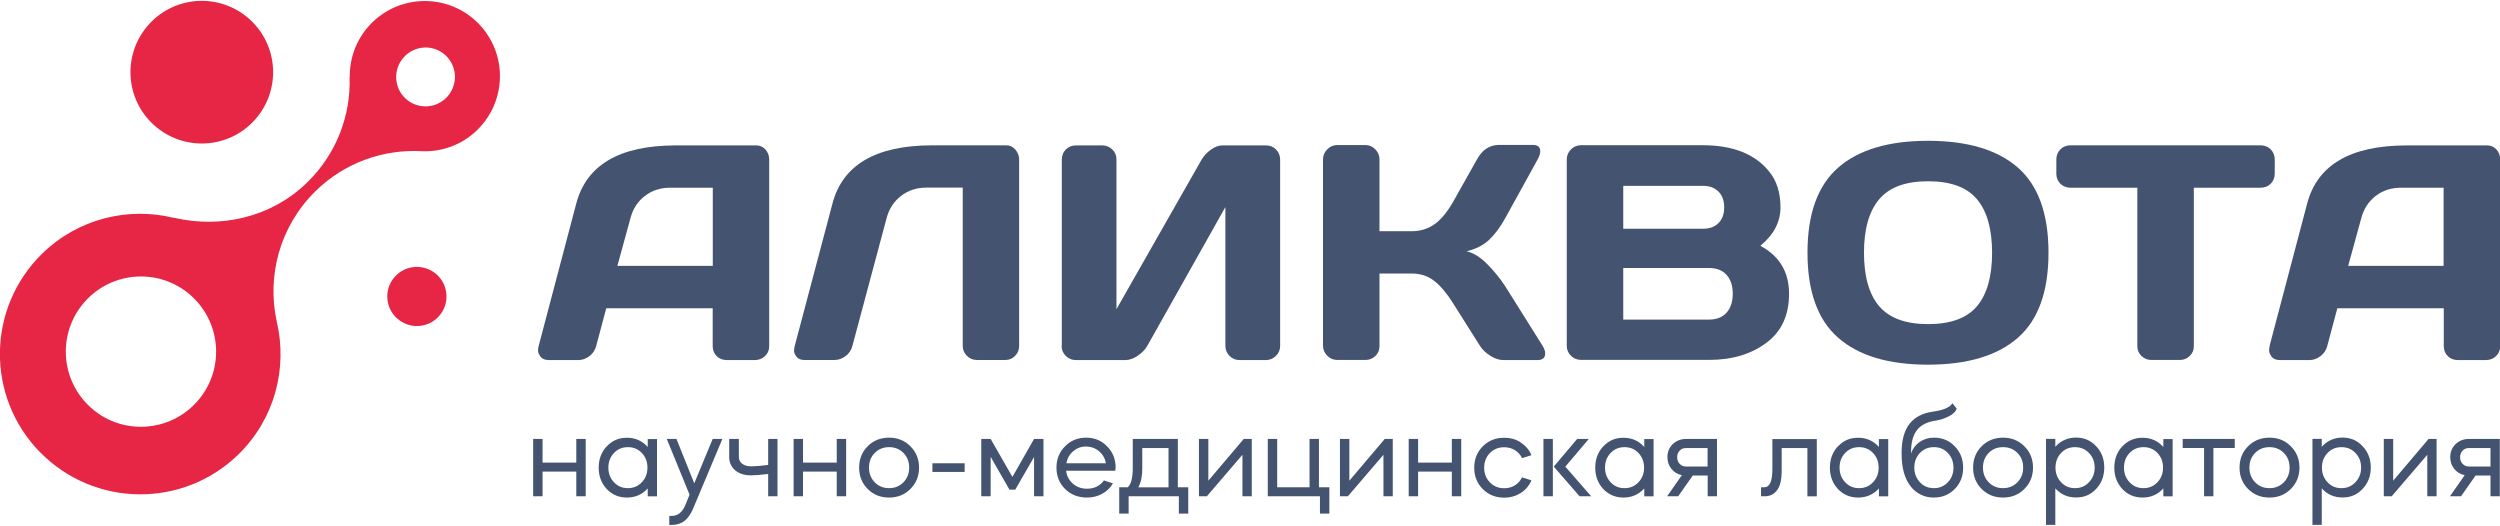
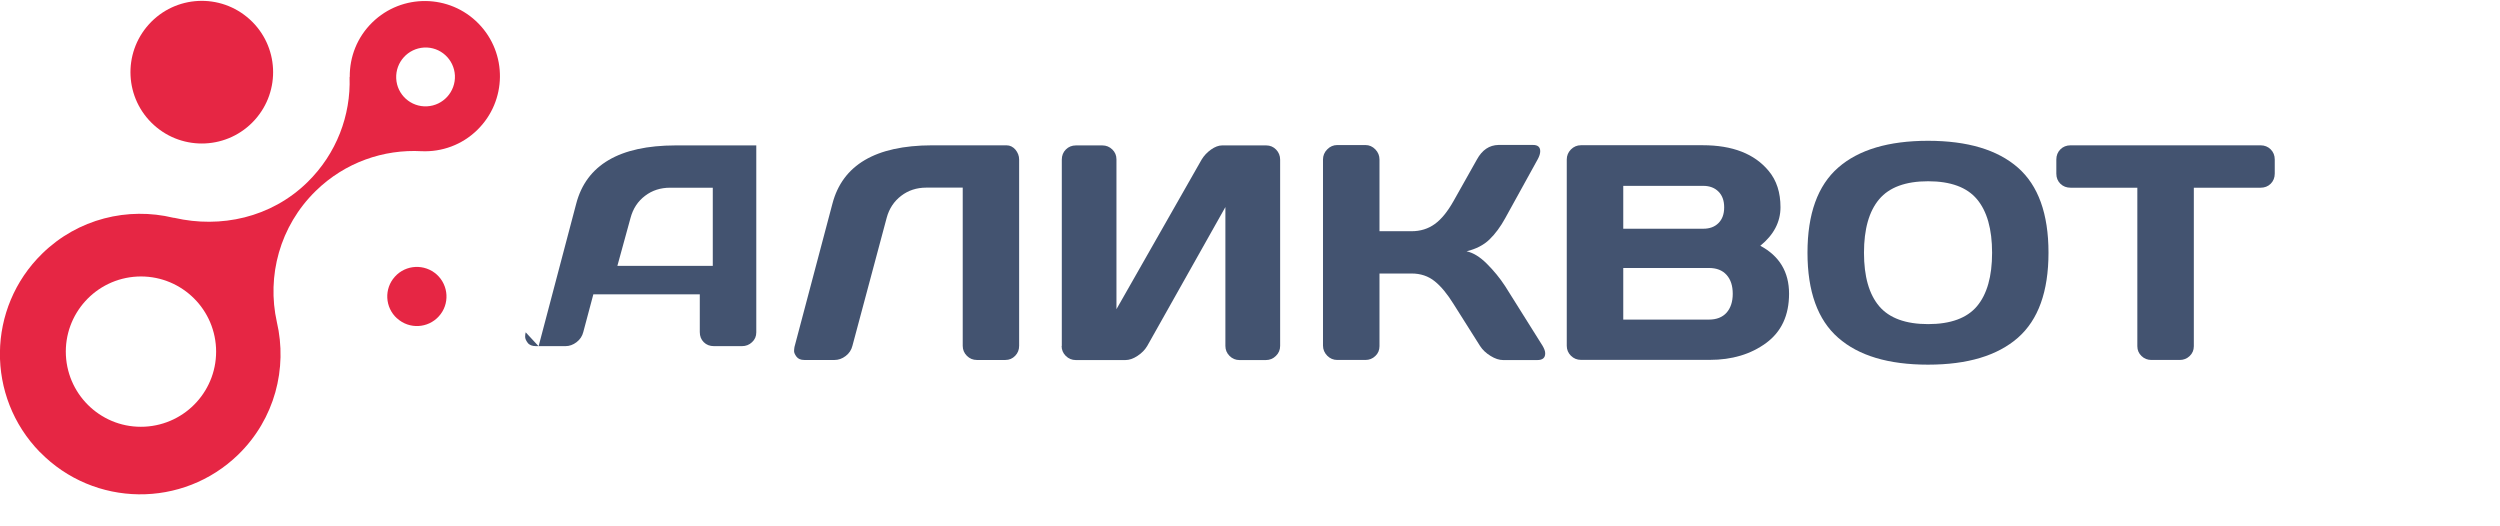
<svg xmlns="http://www.w3.org/2000/svg" viewBox="0 0 271.26 56.86" width="542" height="114">
-   <path d="M66.99,28.75h10.35v-8.48h-4.63c-1.04,0-1.95.29-2.72.88-.78.59-1.3,1.38-1.57,2.38l-1.43,5.21ZM58.44,37.47l4.08-15.46c1.1-4.21,4.7-6.32,10.78-6.33h8.76c.4,0,.73.15,1,.45.26.3.4.66.4,1.06v20.29c0,.42-.15.78-.46,1.06-.3.29-.67.43-1.09.43h-3.05c-.44,0-.81-.14-1.1-.43-.29-.29-.43-.65-.43-1.1v-4.09h-11.55l-1.09,4.09c-.11.44-.35.81-.73,1.1-.38.29-.78.43-1.2.43h-3.2c-.42,0-.73-.12-.91-.37-.18-.24-.27-.46-.27-.64s.02-.35.06-.49" style="fill:#435370; stroke-width:0px;" />
+   <path d="M66.99,28.75h10.35v-8.48h-4.63c-1.04,0-1.95.29-2.72.88-.78.59-1.3,1.38-1.57,2.38l-1.43,5.21ZM58.44,37.47l4.08-15.46c1.1-4.21,4.7-6.32,10.78-6.33h8.76v20.29c0,.42-.15.78-.46,1.06-.3.29-.67.43-1.09.43h-3.05c-.44,0-.81-.14-1.1-.43-.29-.29-.43-.65-.43-1.1v-4.09h-11.55l-1.09,4.09c-.11.44-.35.81-.73,1.1-.38.29-.78.43-1.2.43h-3.2c-.42,0-.73-.12-.91-.37-.18-.24-.27-.46-.27-.64s.02-.35.06-.49" style="fill:#435370; stroke-width:0px;" />
  <path d="M86.19,37.6l4.13-15.59c1.1-4.21,4.69-6.32,10.77-6.34h8.12c.38,0,.7.16.97.47.26.32.4.67.4,1.07v20.22c0,.42-.14.78-.43,1.08-.29.3-.64.45-1.06.45h-3.1c-.42,0-.78-.15-1.08-.45-.3-.3-.45-.66-.45-1.08v-17.17h-3.96c-1.04,0-1.95.3-2.72.89-.77.59-1.3,1.38-1.57,2.38l-3.72,13.9c-.11.44-.35.81-.73,1.1-.38.29-.78.43-1.2.43h-3.3c-.38,0-.66-.12-.84-.36-.18-.24-.26-.44-.26-.6,0-.16.02-.3.04-.41" style="fill:#435370; stroke-width:0px;" />
  <path d="M115.21,37.44v-20.22c0-.44.15-.81.44-1.1s.66-.44,1.1-.44h2.86c.42,0,.78.15,1.08.44.3.29.45.65.45,1.07v16.26l9.24-16.23c.25-.42.59-.78,1.02-1.09.43-.3.83-.45,1.2-.45h4.79c.42,0,.78.15,1.07.45.29.3.44.67.44,1.09v20.22c0,.42-.15.78-.46,1.08-.3.3-.67.45-1.09.45h-2.86c-.42,0-.78-.15-1.08-.45-.3-.3-.45-.66-.45-1.08v-15.07l-8.48,15.07c-.25.42-.6.78-1.06,1.08-.45.3-.89.45-1.31.45h-5.38c-.42,0-.79-.15-1.09-.45-.3-.3-.45-.66-.45-1.08" style="fill:#435370; stroke-width:0px;" />
  <path d="M167.66,38.25c0,.48-.28.72-.85.72h-3.72c-.42,0-.88-.15-1.36-.45-.49-.3-.87-.66-1.14-1.08l-2.86-4.53c-.68-1.1-1.37-1.94-2.06-2.49-.69-.56-1.53-.84-2.5-.84h-3.49v7.89c0,.42-.15.78-.45,1.06-.3.29-.66.43-1.08.43h-3.05c-.42,0-.78-.15-1.09-.46-.3-.31-.46-.67-.46-1.1v-20.19c0-.42.15-.79.46-1.1.3-.31.67-.47,1.09-.47h3.05c.42,0,.78.16,1.08.47.3.31.45.68.45,1.1v7.78h3.49c.95,0,1.79-.26,2.51-.78.72-.52,1.4-1.36,2.05-2.52l2.52-4.48c.57-1.04,1.35-1.56,2.34-1.58h3.75c.52,0,.78.23.78.68,0,.25-.09.55-.28.89l-3.52,6.38c-.51.93-1.08,1.7-1.71,2.31-.63.61-1.46,1.03-2.48,1.28.71.15,1.45.6,2.2,1.35.75.75,1.42,1.56,1.99,2.44l4.06,6.47c.18.31.28.58.28.81" style="fill:#435370; stroke-width:0px;" />
  <path d="M176.13,34.58h9.29c.83,0,1.47-.25,1.92-.75.44-.5.67-1.18.67-2.05s-.22-1.55-.67-2.05c-.45-.5-1.08-.75-1.92-.75h-9.29v5.59ZM176.13,24.72h8.69c.68,0,1.23-.2,1.64-.61.41-.41.62-.97.62-1.71s-.21-1.3-.62-1.71c-.41-.41-.96-.62-1.64-.62h-8.69v4.65ZM170,17.21c0-.42.15-.78.45-1.09.3-.3.67-.46,1.09-.46h13.21c3.24,0,5.62.93,7.16,2.79.86,1.03,1.28,2.34,1.28,3.94s-.73,2.99-2.19,4.18c2.08,1.11,3.12,2.85,3.12,5.2s-.83,4.13-2.49,5.35c-1.66,1.22-3.7,1.83-6.12,1.83h-13.97c-.42,0-.79-.15-1.09-.45-.3-.3-.45-.66-.45-1.08v-20.22Z" style="fill:#435370; stroke-width:0px;" />
  <path d="M214.51,21.52c-1.09-1.3-2.86-1.95-5.3-1.95s-4.21.65-5.31,1.95c-1.1,1.3-1.65,3.24-1.65,5.81s.55,4.5,1.65,5.8c1.1,1.29,2.87,1.94,5.31,1.94s4.21-.65,5.3-1.94c1.09-1.3,1.64-3.23,1.64-5.8s-.55-4.51-1.64-5.81M218.95,36.55c-2.22,1.94-5.46,2.92-9.75,2.92s-7.53-.97-9.75-2.92c-2.22-1.94-3.33-5.02-3.33-9.23s1.11-7.29,3.33-9.23c2.22-1.94,5.47-2.91,9.75-2.91s7.53.97,9.75,2.91c2.21,1.94,3.32,5.01,3.32,9.23s-1.11,7.29-3.32,9.23" style="fill:#435370; stroke-width:0px;" />
  <path d="M223.12,18.74v-1.53c0-.44.15-.81.44-1.1.29-.29.66-.44,1.11-.44h20.61c.44,0,.81.15,1.1.44.29.29.44.66.44,1.1v1.53c0,.44-.15.81-.44,1.1-.29.29-.66.43-1.1.43h-7.24v17.2c0,.42-.15.78-.45,1.06-.3.29-.66.43-1.08.43h-3.07c-.42,0-.78-.14-1.08-.43s-.45-.64-.45-1.06v-17.2h-7.24c-.44,0-.81-.14-1.11-.43-.29-.29-.44-.65-.44-1.1" style="fill:#435370; stroke-width:0px;" />
-   <path d="M254.79,28.75h10.35v-8.48h-4.63c-1.04,0-1.95.29-2.72.88-.77.59-1.3,1.38-1.57,2.38l-1.43,5.21ZM246.25,37.47l4.08-15.46c1.1-4.21,4.7-6.32,10.79-6.33h8.76c.4,0,.73.15,1,.45.27.3.4.66.4,1.06v20.29c0,.42-.15.78-.45,1.06-.3.29-.67.43-1.09.43h-3.05c-.44,0-.81-.14-1.1-.43s-.43-.65-.43-1.1v-4.09h-11.55l-1.09,4.09c-.11.44-.35.81-.73,1.1-.38.29-.78.43-1.2.43h-3.2c-.42,0-.73-.12-.91-.37-.18-.24-.27-.46-.27-.64s.02-.35.06-.49" style="fill:#435370; stroke-width:0px;" />
  <path d="M16.7,13.47c-3.17-2.87-3.41-7.76-.54-10.93,2.87-3.17,7.76-3.41,10.93-.54,3.17,2.87,3.41,7.76.54,10.93-2.87,3.17-7.76,3.41-10.93.54" style="fill:#e62644; stroke-width:0px;" />
  <path d="M14.89,29.91c4.5-.22,8.32,3.24,8.55,7.74.22,4.5-3.24,8.32-7.74,8.55-4.5.23-8.32-3.24-8.55-7.74-.22-4.5,3.24-8.32,7.74-8.55M46.02,5.06c1.76-.09,3.25,1.27,3.34,3.03.08,1.76-1.27,3.26-3.03,3.35-1.76.09-3.26-1.27-3.34-3.03-.08-1.76,1.27-3.25,3.03-3.35M4.33,48.95c5.88,6.02,15.52,6.13,21.54.26,3.95-3.86,5.34-9.35,4.17-14.36-1.11-4.98.3-10.4,4.22-14.23,3.18-3.11,7.38-4.54,11.5-4.31h0c2.16.09,4.36-.67,6.03-2.31,3.22-3.15,3.28-8.31.14-11.53s-8.31-3.28-11.53-.14c-1.66,1.62-2.47,3.76-2.45,5.91-.01.03-.02.04-.02.04.14,4.12-1.4,8.29-4.58,11.4-3.95,3.86-9.42,5.01-14.43,3.86-.04,0-.07,0-.11-.01-4.93-1.19-10.34.09-14.23,3.89-6.02,5.88-6.13,15.52-.25,21.54" style="fill:#e62644; stroke-width:0px;" />
  <path d="M43.08,34.45c-1.32-1.19-1.42-3.22-.23-4.53,1.19-1.32,3.22-1.41,4.54-.23,1.31,1.19,1.42,3.22.23,4.53-1.19,1.32-3.22,1.42-4.53.23" style="fill:#e62644; stroke-width:0px;" />
-   <path d="M267.2,50.23c-.18-.19-.27-.43-.27-.72s.09-.52.27-.71c.18-.19.4-.28.67-.28h2.36v2h-2.36c-.27,0-.49-.1-.67-.29M268.61,51.5h1.62v2.25h1.01v-6.22h-3.37c-.56,0-1.04.19-1.44.57-.38.38-.57.85-.57,1.41,0,.49.15.91.44,1.27.29.36.67.59,1.13.68l-1.6,2.29h1.2l1.58-2.25ZM263.36,53.75h1.02v-6.22h-.87l-3.84,4.53v-4.53h-1.02v6.22h.86l3.86-4.5v4.5ZM256.19,50.64c0,.64-.21,1.16-.62,1.59-.4.42-.9.64-1.51.64s-1.11-.21-1.51-.64c-.41-.43-.61-.96-.61-1.59s.2-1.16.61-1.59c.4-.42.9-.63,1.51-.63s1.11.21,1.51.63c.41.42.62.95.62,1.59M251.92,52.89c.59.66,1.34.99,2.25.99s1.6-.31,2.18-.93c.59-.62.89-1.39.89-2.32s-.3-1.69-.89-2.31c-.58-.63-1.31-.94-2.18-.94s-1.66.33-2.25,1v-.86h-1.01v9.33h1.01v-3.97ZM247.81,49.05c.41.42.62.95.62,1.59s-.21,1.16-.62,1.59c-.41.42-.93.64-1.56.64s-1.15-.21-1.56-.64c-.41-.42-.62-.95-.62-1.59s.21-1.17.62-1.59c.41-.42.93-.63,1.56-.63s1.15.21,1.56.63M246.25,53.89c.92,0,1.69-.31,2.31-.93.63-.63.94-1.4.94-2.32s-.31-1.69-.94-2.32c-.62-.62-1.39-.93-2.31-.93s-1.7.31-2.32.93c-.62.62-.93,1.39-.93,2.32s.31,1.7.93,2.32c.62.62,1.39.93,2.32.93M240.16,53.75v-5.24h2.32v-.98h-5.65v.98h2.32v5.24h1.01ZM234.7,50.64c0,.63-.2,1.16-.61,1.59-.4.42-.9.64-1.51.64s-1.11-.21-1.51-.64c-.41-.43-.61-.96-.61-1.59s.2-1.16.61-1.59c.4-.42.9-.63,1.51-.63s1.11.21,1.51.63c.41.43.61.96.61,1.59M230.28,48.33c-.58.63-.87,1.4-.87,2.31s.29,1.7.87,2.32c.59.62,1.32.93,2.2.93s1.66-.33,2.25-.99v.86h1.01v-6.22h-1.01v.86c-.59-.66-1.34-1-2.25-1s-1.6.31-2.2.94M227.28,50.64c0,.64-.21,1.16-.62,1.59-.4.42-.9.64-1.51.64s-1.11-.21-1.51-.64c-.41-.43-.61-.96-.61-1.59s.2-1.16.61-1.59c.4-.42.9-.63,1.51-.63s1.11.21,1.51.63c.41.42.62.95.62,1.59M223.01,52.89c.59.66,1.34.99,2.25.99s1.6-.31,2.18-.93c.59-.62.88-1.39.88-2.32s-.29-1.69-.88-2.31c-.58-.63-1.31-.94-2.18-.94s-1.66.33-2.25,1v-.86h-1.01v9.33h1.01v-3.97ZM218.9,49.05c.42.42.62.95.62,1.59s-.21,1.16-.62,1.59c-.41.42-.93.64-1.56.64s-1.15-.21-1.56-.64c-.41-.42-.62-.95-.62-1.59s.21-1.17.62-1.59c.41-.42.93-.63,1.56-.63s1.15.21,1.56.63M217.34,53.89c.92,0,1.69-.31,2.31-.93.63-.63.94-1.4.94-2.32s-.31-1.69-.94-2.32c-.62-.62-1.39-.93-2.31-.93s-1.7.31-2.32.93c-.62.62-.93,1.39-.93,2.32s.31,1.7.93,2.32c.62.62,1.39.93,2.32.93M208.32,52.23c-.4-.43-.61-.96-.61-1.59s.2-1.16.61-1.59c.4-.42.9-.63,1.52-.63s1.11.21,1.51.63c.4.43.61.96.61,1.59s-.2,1.16-.61,1.59c-.4.42-.9.64-1.51.64s-1.12-.21-1.52-.64M207.32,52.69c.66.8,1.5,1.2,2.5,1.2.91,0,1.67-.31,2.28-.93.61-.62.91-1.39.91-2.31s-.3-1.69-.91-2.32c-.61-.63-1.35-.94-2.24-.94-.6,0-1.12.16-1.57.47-.45.31-.76.73-.93,1.24-.02-1.09.18-1.92.61-2.49.42-.58,1.11-.93,2.06-1.07.52-.08,1-.24,1.45-.48.45-.23.73-.5.83-.82l-.47-.59c-.24.44-.93.75-2.06.91-1.15.15-2.01.59-2.59,1.33-.58.74-.86,1.8-.86,3.19,0,1.59.33,2.79,1,3.61M203.84,50.64c0,.63-.2,1.16-.61,1.59-.4.42-.9.64-1.51.64s-1.11-.21-1.51-.64c-.41-.43-.61-.96-.61-1.59s.2-1.16.61-1.59c.4-.42.9-.63,1.51-.63s1.11.21,1.51.63c.41.43.61.96.61,1.59M199.42,48.33c-.58.63-.87,1.4-.87,2.31s.29,1.7.87,2.32c.59.62,1.32.93,2.2.93s1.66-.33,2.25-.99v.86h1.01v-6.22h-1.01v.86c-.59-.66-1.34-1-2.25-1s-1.6.31-2.2.94M192.84,53.07c.32-.46.48-1.14.48-2.05v-2.5h2.79v5.24h1.02v-6.22h-4.82v3.27c0,1.31-.29,1.96-.88,1.96h-.35v.98h.41c.57,0,1.02-.23,1.34-.68M182.25,50.23c-.18-.19-.27-.43-.27-.72s.09-.52.27-.71c.18-.19.4-.28.67-.28h2.36v2h-2.36c-.27,0-.49-.1-.67-.29M183.67,51.5h1.62v2.25h1.01v-6.22h-3.37c-.56,0-1.04.19-1.44.57-.38.38-.57.85-.57,1.41,0,.49.15.91.44,1.27.29.36.67.59,1.13.68l-1.6,2.29h1.2l1.58-2.25ZM178.39,50.64c0,.63-.2,1.16-.61,1.59-.4.42-.9.64-1.51.64s-1.11-.21-1.51-.64c-.4-.43-.61-.96-.61-1.59s.2-1.16.61-1.59c.4-.42.9-.63,1.51-.63s1.11.21,1.51.63c.4.43.61.96.61,1.59M173.96,48.33c-.58.63-.87,1.4-.87,2.31s.29,1.7.87,2.32c.59.62,1.32.93,2.2.93s1.66-.33,2.25-.99v.86h1.01v-6.22h-1.01v.86c-.59-.66-1.34-1-2.25-1s-1.6.31-2.2.94M167.47,53.75h1.02v-6.22h-1.02v6.22ZM169.85,50.53l2.54-3h-1.26l-2.54,3,2.8,3.22h1.26l-2.81-3.22ZM165,47.9c-.53-.34-1.13-.5-1.79-.5-.93,0-1.7.31-2.32.93-.62.62-.93,1.39-.93,2.32s.31,1.7.93,2.32c.62.62,1.39.93,2.32.93.66,0,1.26-.17,1.79-.5.53-.34.92-.8,1.17-1.38l-1.02-.32c-.18.36-.43.64-.77.86-.34.21-.73.32-1.16.32-.63,0-1.15-.21-1.56-.64-.41-.42-.62-.95-.62-1.59s.21-1.17.62-1.59c.41-.42.93-.63,1.56-.63.43,0,.82.11,1.16.32.34.21.6.5.77.86l1.02-.32c-.25-.58-.64-1.04-1.17-1.37M157.53,51.07v2.68h1.02v-6.22h-1.02v2.57h-3.66v-2.57h-1.02v6.22h1.02v-2.68h3.66ZM150.1,53.75h1.02v-6.22h-.87l-3.84,4.53v-4.53h-1.02v6.22h.86l3.86-4.5v4.5ZM143.22,53.75v1.88h1.02v-2.86h-1.13v-5.24h-1.02v5.24h-3.51v-5.24h-1.02v6.22h5.67ZM134.8,53.75h1.02v-6.22h-.87l-3.84,4.53v-4.53h-1.02v6.22h.86l3.86-4.5v4.5ZM123.94,50.73v-2.21h2.85v4.26h-3.28c.29-.51.43-1.19.43-2.05M122.47,53.75h5.44v1.88h1.02v-2.86h-1.13v-5.24h-4.89v3.15c0,1.07-.18,1.76-.54,2.09h-.93v2.86h1.02v-1.88ZM116.45,48.86c.4-.34.86-.51,1.38-.51s1.01.17,1.42.51c.4.34.65.78.75,1.31h-4.3c.1-.53.35-.97.75-1.31M121.05,50.64c0-.92-.31-1.69-.93-2.31-.61-.63-1.36-.94-2.27-.94s-1.67.31-2.29.94c-.62.62-.93,1.39-.93,2.31s.31,1.7.94,2.32c.63.62,1.42.93,2.38.93.6,0,1.15-.14,1.64-.41.5-.27.89-.65,1.17-1.13l-.98-.32c-.43.6-1.05.9-1.84.9-.6,0-1.11-.18-1.53-.55-.42-.38-.67-.84-.73-1.4h5.33c.02-.09.03-.21.03-.35M109.54,53.03h.62l2.04-3.54v4.26h1.02v-6.22h-1.02l-2.35,4.12-2.36-4.12h-1.02v6.22h1.02v-4.28l2.04,3.56ZM104.67,50.17h-3.5v.94h3.5v-.94ZM98.03,49.05c.41.42.62.95.62,1.59s-.21,1.16-.62,1.59c-.41.42-.94.64-1.56.64s-1.15-.21-1.56-.64c-.41-.42-.62-.95-.62-1.59s.21-1.17.62-1.59c.42-.42.94-.63,1.56-.63s1.15.21,1.56.63M96.47,53.89c.92,0,1.69-.31,2.31-.93.63-.63.94-1.4.94-2.32s-.31-1.69-.94-2.32c-.62-.62-1.39-.93-2.31-.93s-1.71.31-2.32.93c-.62.62-.93,1.39-.93,2.32s.31,1.7.93,2.32c.62.62,1.39.93,2.32.93M90.79,51.07v2.68h1.02v-6.22h-1.02v2.57h-3.66v-2.57h-1.02v6.22h1.02v-2.68h3.66ZM79.77,50.93c.43.37,1.01.55,1.73.55.4,0,1.02-.05,1.85-.15v2.42h1.01v-6.22h-1.01v2.82c-.81.1-1.41.15-1.8.15-.44,0-.78-.09-1.02-.28-.24-.18-.36-.43-.36-.73v-1.96h-1.05v1.96c0,.59.22,1.07.65,1.44M72.86,55.88h-.24v.98h.24c.56,0,1.03-.14,1.4-.43.37-.29.69-.74.95-1.35l3.17-7.55h-1.05l-2,4.82-1.93-4.82h-1.05l2.47,6.05-.47,1.15c-.32.77-.82,1.15-1.48,1.15M70.25,50.64c0,.63-.2,1.16-.61,1.59-.4.42-.9.64-1.51.64s-1.11-.21-1.51-.64c-.41-.43-.61-.96-.61-1.59s.2-1.16.61-1.59c.4-.42.9-.63,1.51-.63s1.11.21,1.51.63c.41.43.61.96.61,1.59M65.83,48.33c-.58.63-.87,1.4-.87,2.31s.29,1.7.87,2.32c.59.62,1.32.93,2.2.93s1.66-.33,2.25-.99v.86h1.01v-6.22h-1.01v.86c-.59-.66-1.34-1-2.25-1s-1.6.31-2.2.94M62.53,51.07v2.68h1.02v-6.22h-1.02v2.57h-3.66v-2.57h-1.02v6.22h1.02v-2.68h3.66Z" style="fill:#435370; stroke-width:0px;" />
</svg>